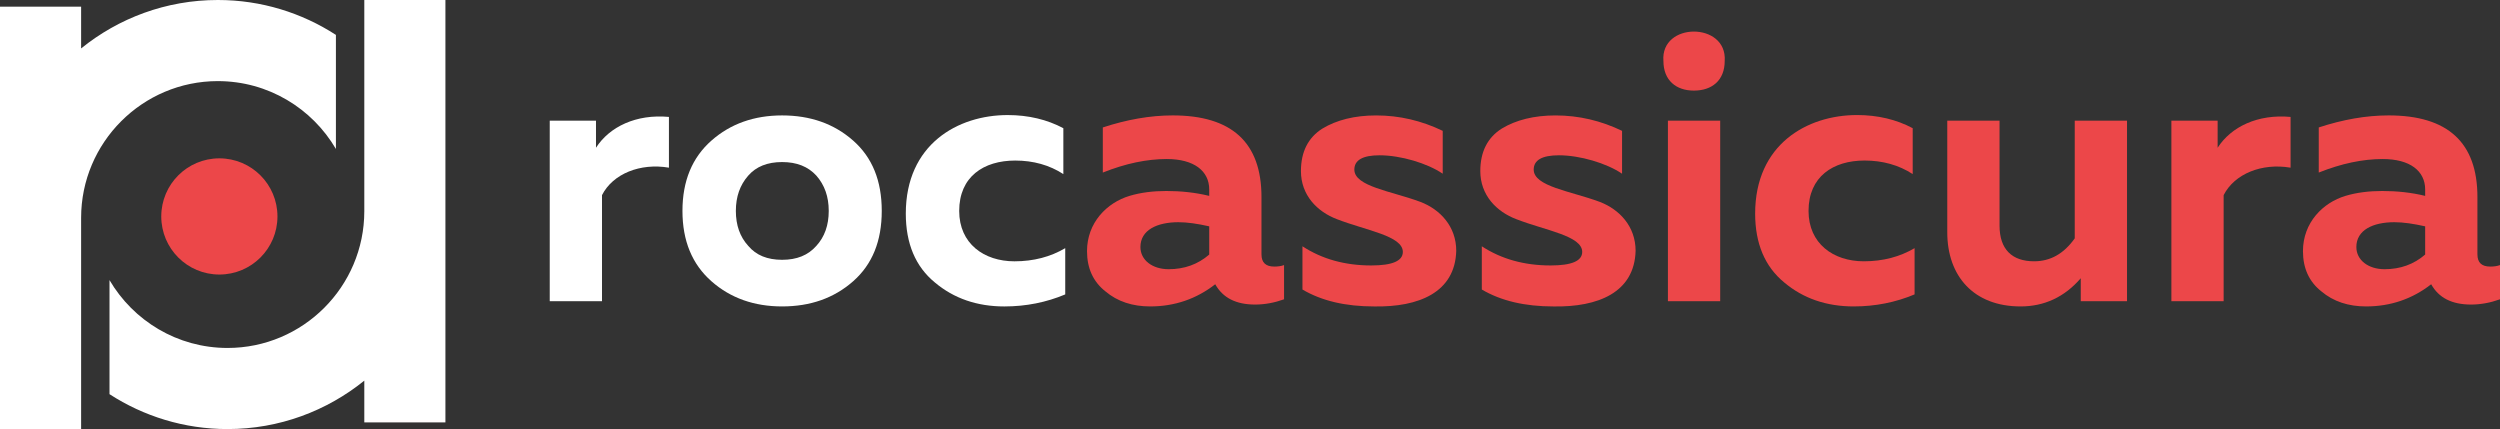
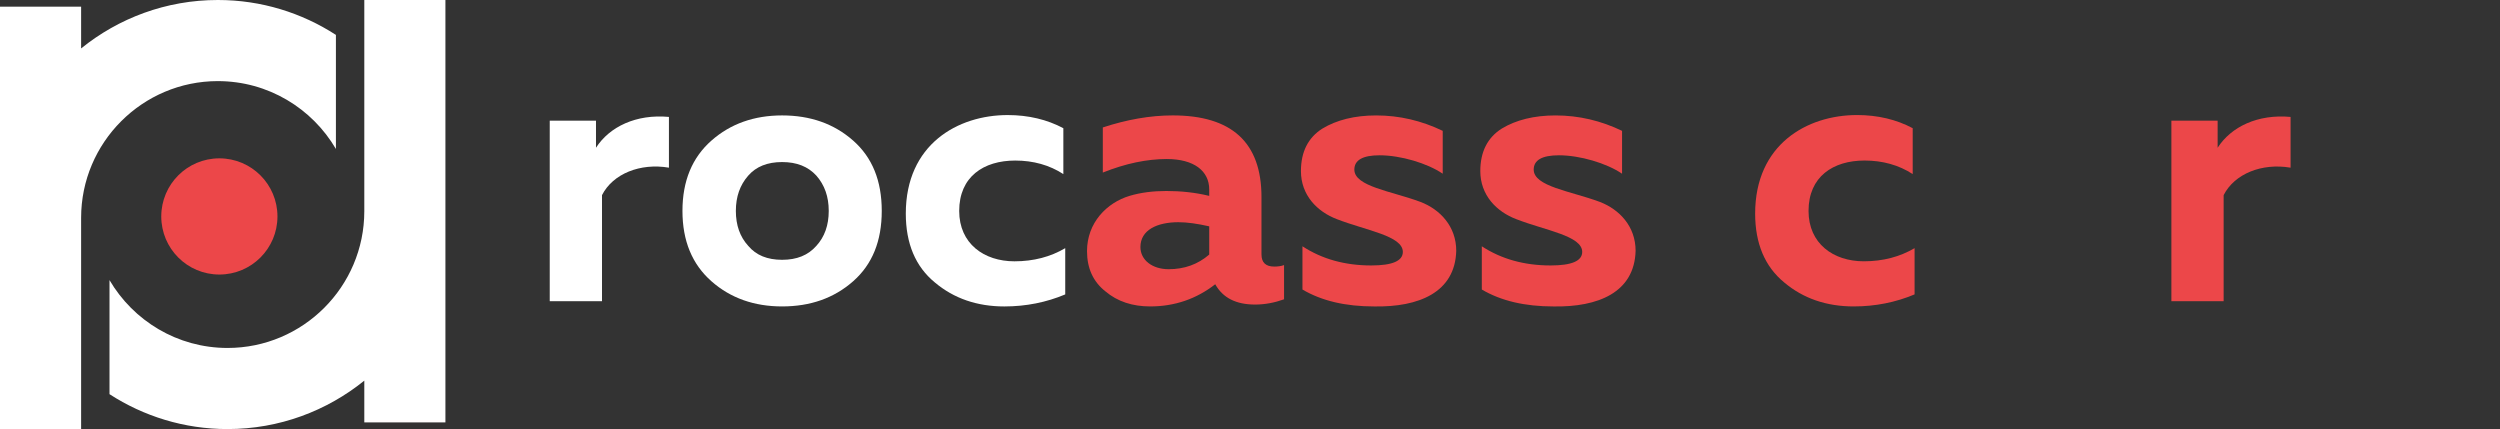
<svg xmlns="http://www.w3.org/2000/svg" id="Livello_1" data-name="Livello 1" width="269.452" height="46.245" viewBox="0 0 269.452 46.245">
  <rect x="0" y="0" width="269.452" height="46.245" fill="#333333" stroke="none" />
  <defs>
    <style>      .cls-1 {        fill: #fff;      }      .cls-2 {        fill: #ec4749;      }    </style>
  </defs>
  <g>
    <path class="cls-1" d="M23.482,8.743c5.42,0,10.163,2.943,12.723,7.313V3.761c-3.669-2.376-8.036-3.761-12.723-3.761-5.579,0-10.706,1.959-14.739,5.22V.718H0v45.527h8.743v-22.764c0-8.127,6.612-14.739,14.739-14.739Z" />
    <path class="cls-1" d="M39.265,0v22.764c0,8.127-6.612,14.739-14.739,14.739-5.42,0-10.163-2.943-12.723-7.313v12.294c3.669,2.376,8.036,3.761,12.723,3.761,5.579,0,10.706-1.959,14.739-5.22v4.502h8.743V0h-8.743Z" />
    <circle class="cls-2" cx="23.643" cy="23.328" r="6.262" />
  </g>
  <g>
    <g>
      <path class="cls-2" d="M135.965,27.435c0,.851.446,1.297,1.378,1.297.365,0,.73-.041,1.054-.162v3.688c-1.013.365-2.067.567-3.121.567-2.067,0-3.485-.73-4.296-2.189-2.026,1.581-4.377,2.391-7.011,2.391-1.905,0-3.526-.527-4.823-1.621-1.338-1.054-1.986-2.513-1.986-4.336,0-3.08,2.148-5.228,4.58-5.958,1.216-.365,2.553-.527,3.972-.527,1.581,0,3.121.162,4.62.527v-.689c0-1.986-1.621-3.283-4.58-3.283-2.148,0-4.458.486-6.89,1.459v-4.863c2.594-.851,5.106-1.297,7.538-1.297,6.363,0,9.564,2.918,9.564,8.794v6.201ZM122.916,26.625c0,1.418,1.297,2.391,3.039,2.391,1.702,0,3.161-.527,4.377-1.58v-3.04c-1.256-.283-2.351-.446-3.323-.446-2.31,0-4.093.851-4.093,2.675Z" />
      <path class="cls-2" d="M142.529,13.859c1.54-.932,3.485-1.418,5.795-1.418,2.513,0,4.904.567,7.173,1.662v4.62c-1.662-1.135-4.539-1.986-6.809-1.986-1.824,0-2.715.527-2.715,1.54,0,1.824,3.972,2.31,7.133,3.486,2.107.81,3.85,2.634,3.85,5.268-.122,4.499-4.053,6.079-8.835,5.998-3.121,0-5.674-.608-7.741-1.824v-4.661c2.107,1.378,4.58,2.067,7.416,2.067,2.27,0,3.404-.486,3.404-1.459,0-1.743-3.972-2.31-7.092-3.526-2.148-.81-3.891-2.594-3.891-5.187,0-2.067.77-3.607,2.31-4.58Z" />
      <path class="cls-2" d="M161.859,13.859c1.54-.932,3.486-1.418,5.795-1.418,2.513,0,4.904.567,7.173,1.662v4.62c-1.662-1.135-4.539-1.986-6.808-1.986-1.824,0-2.715.527-2.715,1.54,0,1.824,3.972,2.31,7.133,3.486,2.107.81,3.85,2.634,3.85,5.268-.121,4.499-4.052,6.079-8.835,5.998-3.121,0-5.674-.608-7.741-1.824v-4.661c2.107,1.378,4.58,2.067,7.416,2.067,2.27,0,3.405-.486,3.405-1.459,0-1.743-3.972-2.31-7.092-3.526-2.148-.81-3.891-2.594-3.891-5.187,0-2.067.77-3.607,2.31-4.58Z" />
-       <path class="cls-2" d="M182.567,9.765c-1.905,0-3.283-1.094-3.283-3.201-.324-4.215,6.889-4.215,6.606,0,0,2.107-1.378,3.201-3.323,3.201ZM185.404,32.46h-5.634V13.007h5.634v19.453Z" />
      <path class="cls-2" d="M200.154,12.399c2.229,0,4.255.486,5.998,1.418v4.944c-1.499-.973-3.242-1.459-5.187-1.459-3.404,0-6.039,1.743-6.039,5.43,0,3.526,2.675,5.431,5.958,5.431,2.067,0,3.891-.486,5.471-1.418v4.985c-2.026.851-4.215,1.297-6.565,1.297-2.918,0-5.431-.851-7.497-2.594-2.067-1.702-3.121-4.174-3.121-7.416,0-7.457,5.593-10.618,10.983-10.618Z" />
-       <path class="cls-2" d="M223.618,13.007h5.633v19.453h-4.985v-2.472c-1.743,2.026-3.931,3.039-6.484,3.039-5.066,0-7.903-3.283-7.903-7.984v-12.037h5.633v11.307c0,2.553,1.338,3.85,3.728,3.85,1.743,0,3.202-.81,4.377-2.472v-12.685Z" />
      <path class="cls-2" d="M239.017,15.925c1.459-2.269,4.337-3.647,7.863-3.323v5.471c-3.08-.527-6.039.649-7.214,2.959v11.429h-5.633V13.007h4.985v2.918Z" />
-       <path class="cls-2" d="M267.02,27.435c0,.851.446,1.297,1.378,1.297.364,0,.729-.041,1.054-.162v3.688c-1.013.365-2.067.567-3.121.567-2.067,0-3.485-.73-4.296-2.189-2.026,1.581-4.377,2.391-7.011,2.391-1.905,0-3.526-.527-4.823-1.621-1.338-1.054-1.986-2.513-1.986-4.336,0-3.08,2.148-5.228,4.58-5.958,1.216-.365,2.553-.527,3.972-.527,1.581,0,3.121.162,4.62.527v-.689c0-1.986-1.621-3.283-4.58-3.283-2.148,0-4.458.486-6.89,1.459v-4.863c2.594-.851,5.107-1.297,7.538-1.297,6.363,0,9.564,2.918,9.564,8.794v6.201ZM253.97,26.625c0,1.418,1.297,2.391,3.039,2.391,1.702,0,3.161-.527,4.377-1.58v-3.04c-1.256-.283-2.351-.446-3.323-.446-2.31,0-4.093.851-4.093,2.675Z" />
    </g>
    <path class="cls-1" d="M64.236,15.925v-2.918h-4.985v19.453h5.633v-11.429c1.175-2.31,4.134-3.486,7.214-2.959v-5.471c-3.526-.324-6.403,1.054-7.862,3.323Z" />
    <path class="cls-1" d="M91.956,15.155c-2.067-1.824-4.62-2.715-7.66-2.715-2.999,0-5.552.891-7.619,2.715-2.067,1.824-3.121,4.336-3.121,7.578,0,3.242,1.054,5.755,3.121,7.579,2.067,1.824,4.62,2.715,7.619,2.715,3.039,0,5.593-.891,7.66-2.715,2.067-1.824,3.08-4.336,3.08-7.579,0-3.242-1.013-5.755-3.08-7.578ZM87.984,26.503c-.892,1.013-2.107,1.499-3.688,1.499-1.581,0-2.796-.486-3.647-1.499-.892-.973-1.338-2.229-1.338-3.769,0-1.54.446-2.796,1.338-3.809.851-.973,2.067-1.459,3.647-1.459,1.581,0,2.796.486,3.688,1.459.892,1.013,1.338,2.27,1.338,3.809,0,1.54-.446,2.797-1.338,3.769Z" />
    <path class="cls-1" d="M103.383,22.734c0-3.688,2.634-5.43,6.039-5.43,1.945,0,3.688.486,5.187,1.459v-4.944c-1.743-.932-3.769-1.418-5.998-1.418-5.39,0-10.983,3.161-10.983,10.618,0,3.242,1.054,5.714,3.121,7.416,2.067,1.743,4.58,2.594,7.498,2.594,2.351,0,4.539-.446,6.565-1.297v-4.985c-1.581.932-3.404,1.418-5.471,1.418-3.283,0-5.958-1.905-5.958-5.431Z" />
  </g>
</svg>